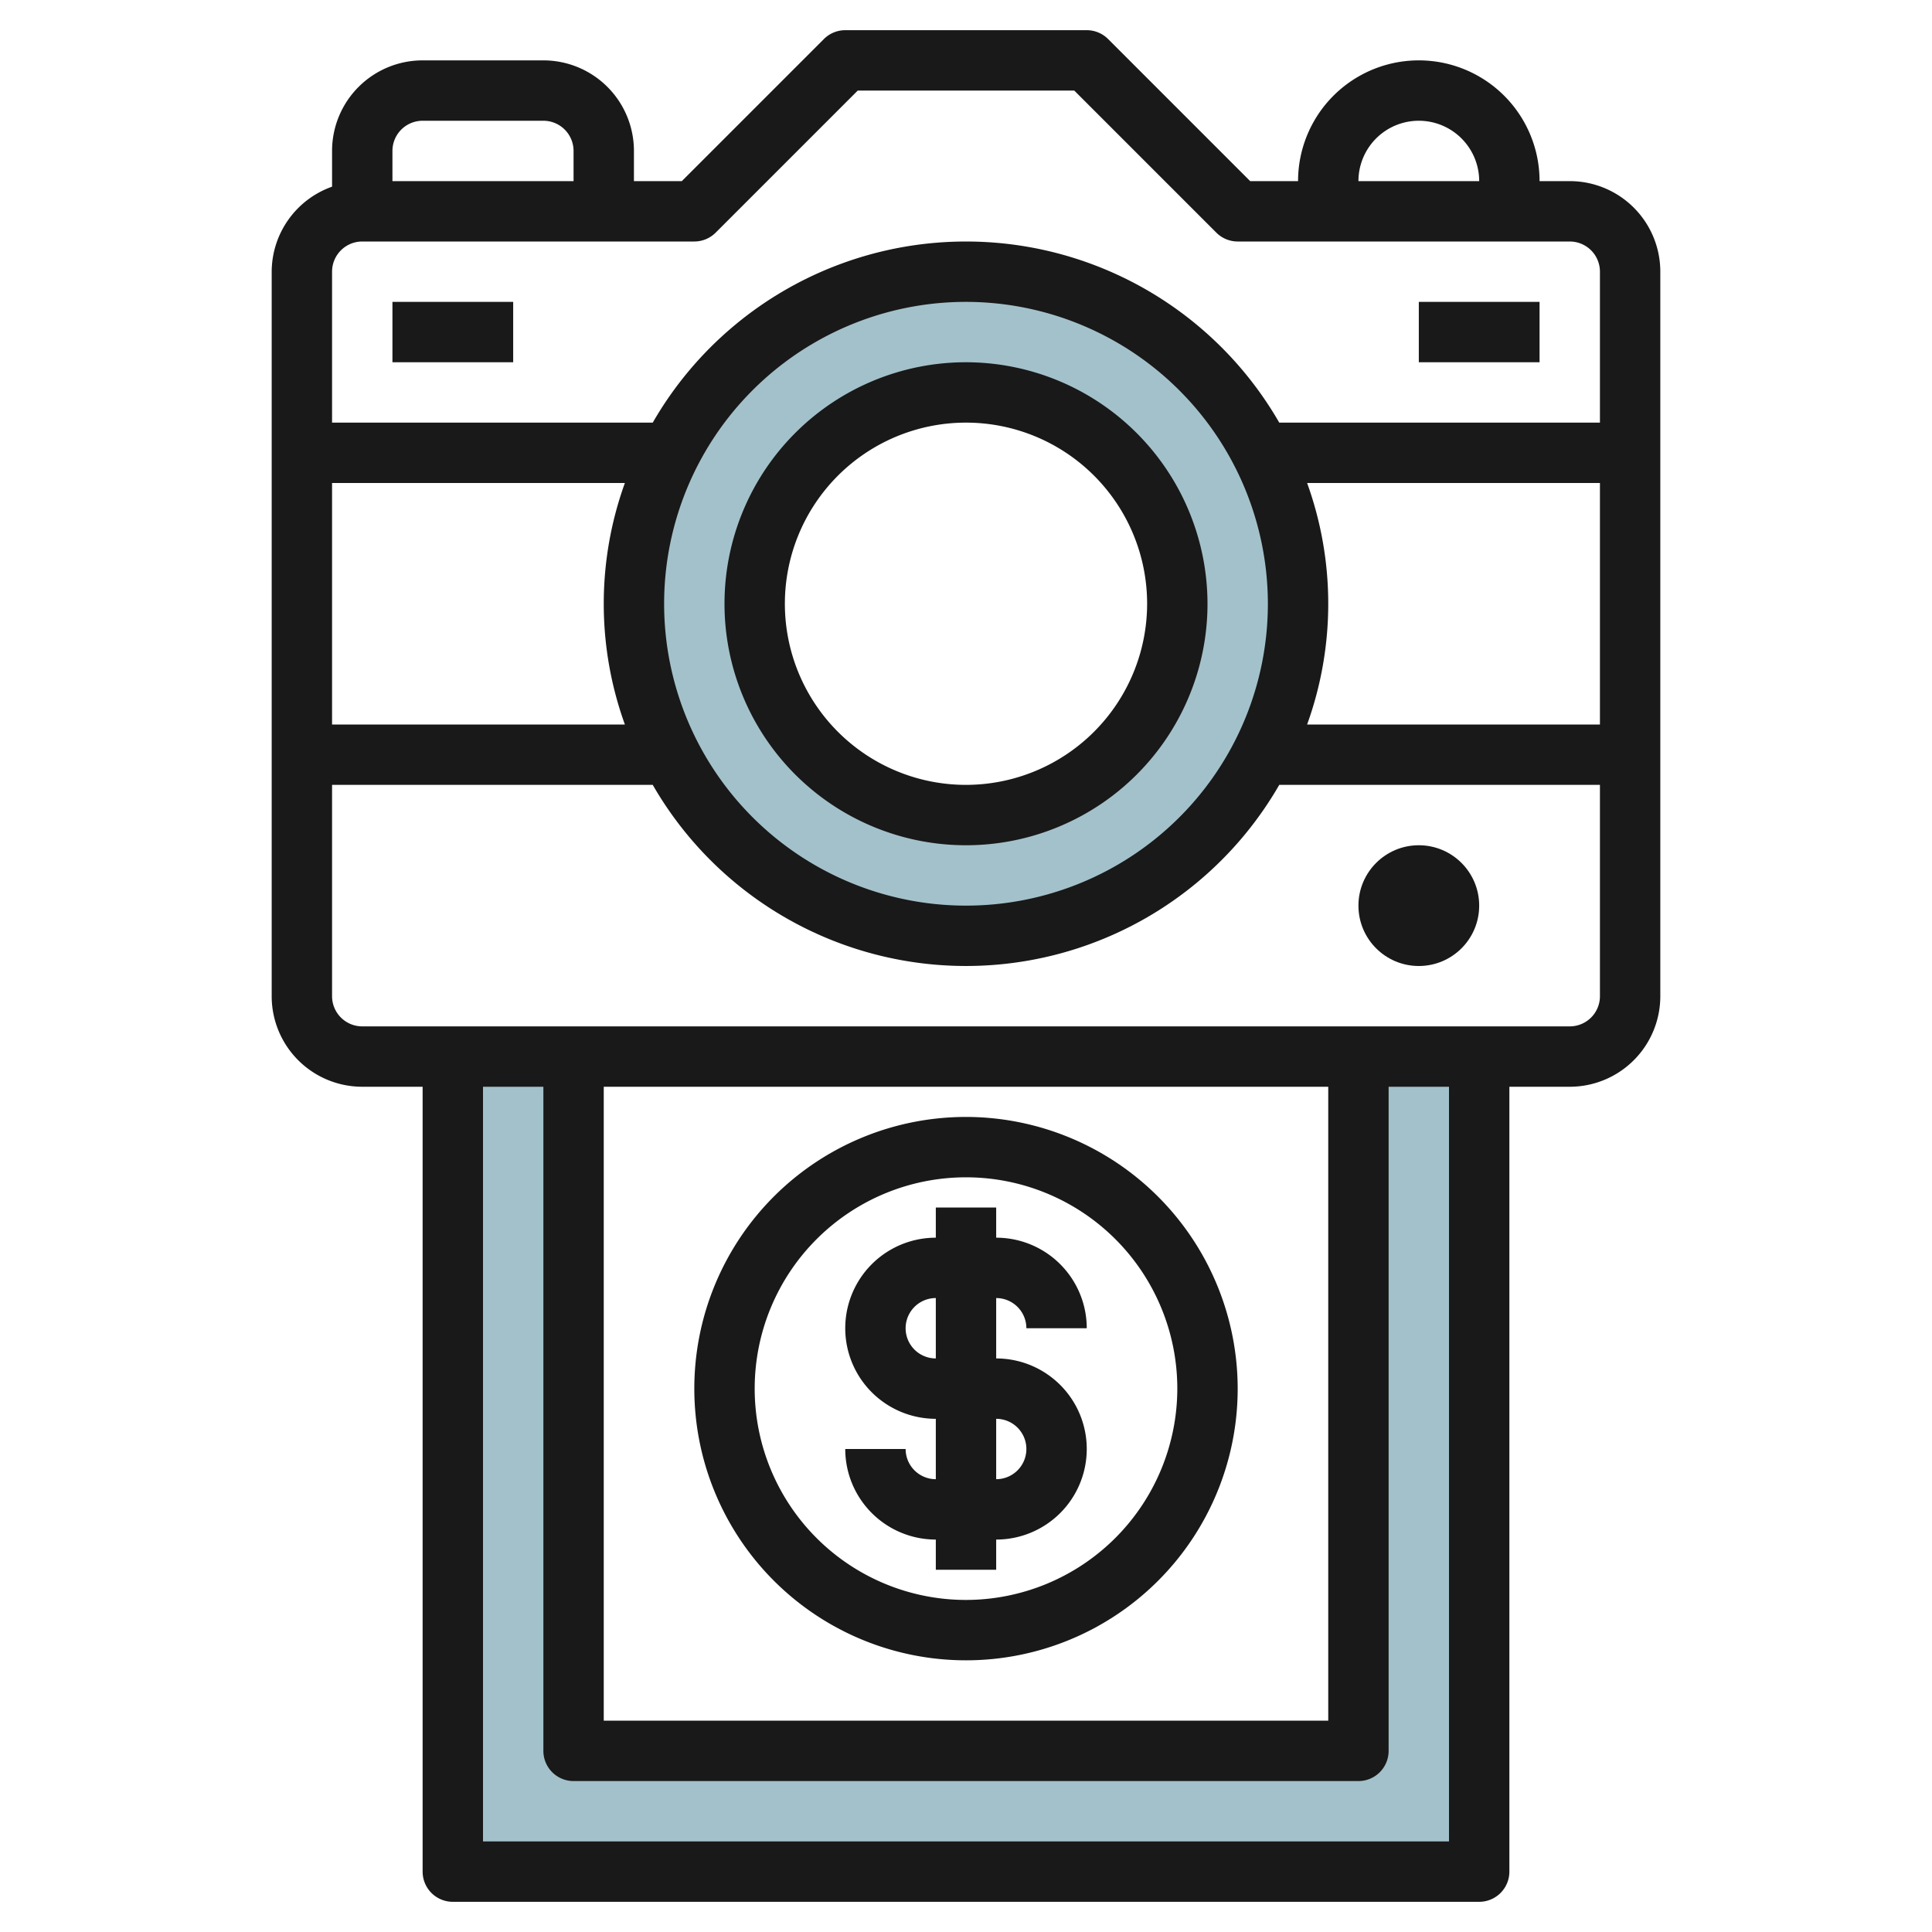
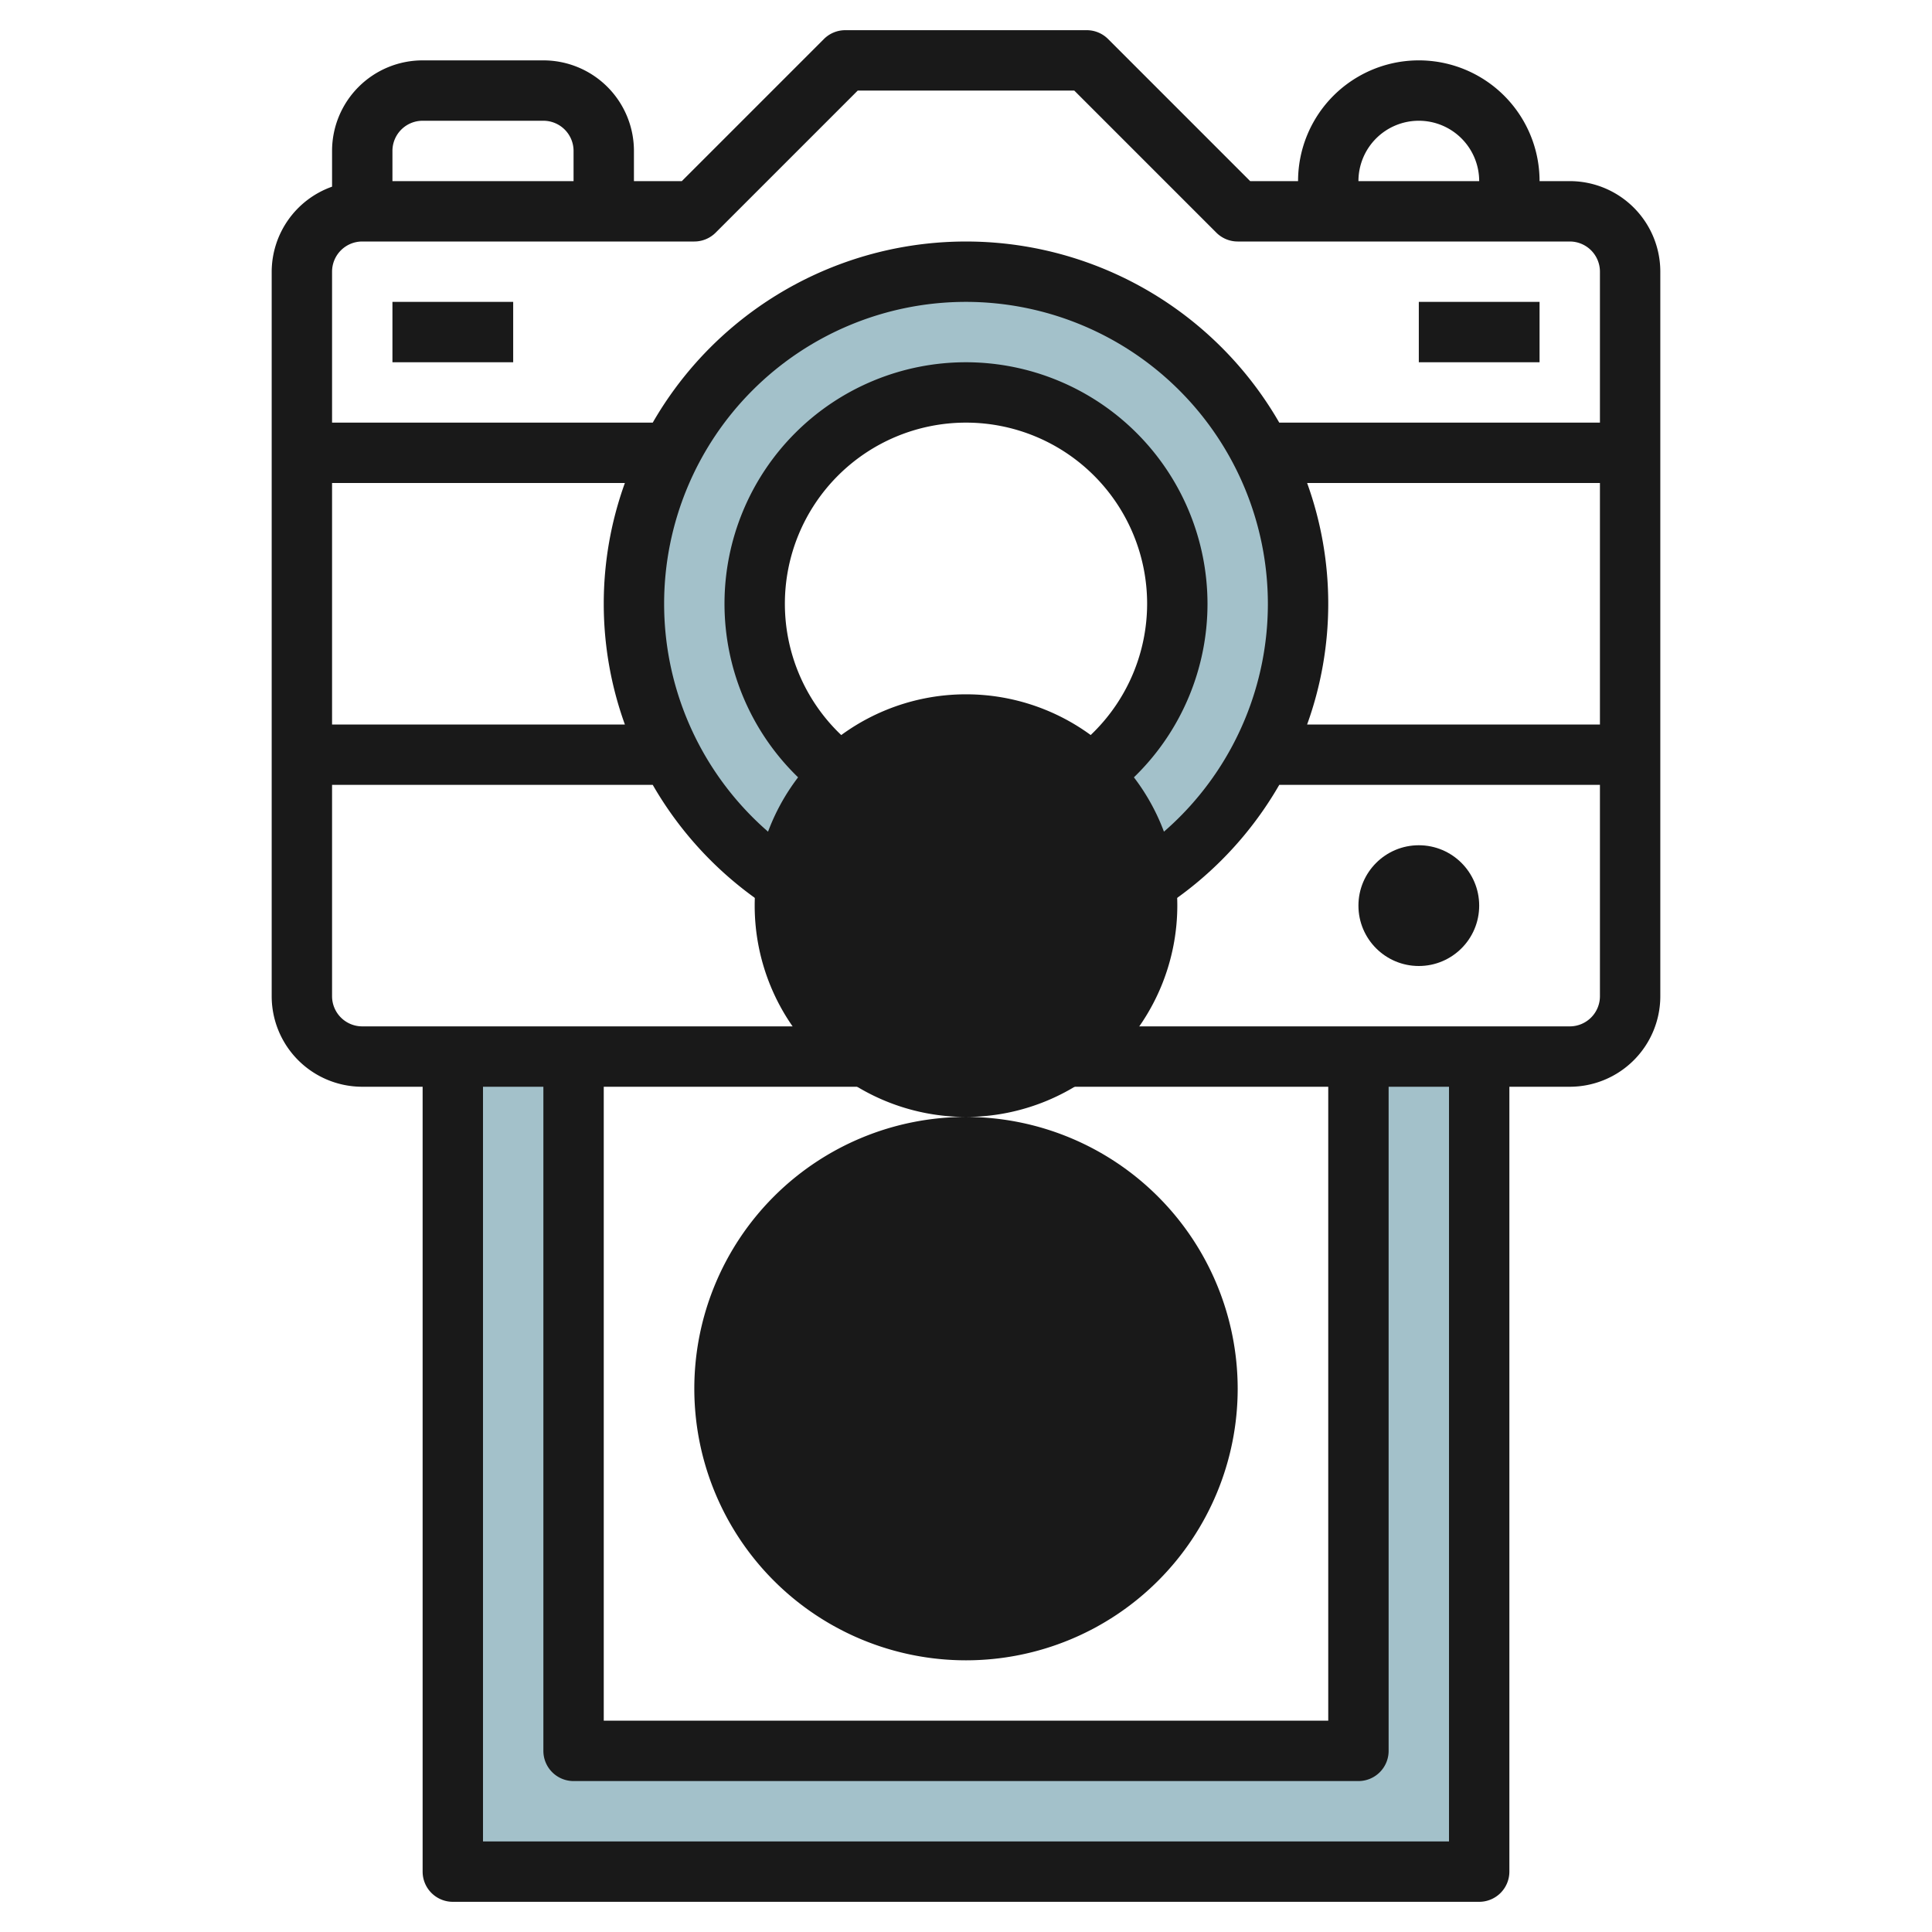
<svg xmlns="http://www.w3.org/2000/svg" id="Layer_3" height="512" viewBox="0 0 64 64" width="512" data-name="Layer 3">
  <path d="m45 35v23h-26v-23h-4v27h34v-27z" fill="#a3c1ca" />
  <path d="m32 9a11 11 0 1 0 11 11 11 11 0 0 0 -11-11zm0 18a7 7 0 1 1 7-7 7 7 0 0 1 -7 7z" fill="#a3c1ca" />
  <g fill="#191919">
    <path d="m32 12a8 8 0 1 0 8 8 8.009 8.009 0 0 0 -8-8zm0 14a6 6 0 1 1 6-6 6.006 6.006 0 0 1 -6 6z" />
    <path d="m18 2h-4a3 3 0 0 0 -3 3v1.184a3 3 0 0 0 -2 2.816v24a3 3 0 0 0 3 3h2v26a1 1 0 0 0 1 1h34a1 1 0 0 0 1-1v-26h2a3 3 0 0 0 3-3v-24a3 3 0 0 0 -3-3h-1a4 4 0 0 0 -8 0h-1.586l-4.707-4.707a1 1 0 0 0 -.707-.293h-8a1 1 0 0 0 -.707.293l-4.707 4.707h-1.586v-1a3 3 0 0 0 -3-3zm-4 2h4a1 1 0 0 1 1 1v1h-6v-1a1 1 0 0 1 1-1zm28 16a10 10 0 1 1 -10-10 10.011 10.011 0 0 1 10 10zm1.3-4h9.7v8h-9.7a11.779 11.779 0 0 0 0-8zm-22.6 8h-9.7v-8h9.7a11.779 11.779 0 0 0 0 8zm27.3 37h-32v-25h2v22a1 1 0 0 0 1 1h26a1 1 0 0 0 1-1v-22h2zm-28-25h24v21h-24zm32-2h-40a1 1 0 0 1 -1-1v-7h10.623a11.974 11.974 0 0 0 20.754 0h10.623v7a1 1 0 0 1 -1 1zm-5-30a2 2 0 0 1 2 2h-4a2 2 0 0 1 2-2zm-24 4a1 1 0 0 0 .707-.293l4.707-4.707h7.172l4.707 4.707a1 1 0 0 0 .707.293h11a1 1 0 0 1 1 1v5h-10.623a11.974 11.974 0 0 0 -20.754 0h-10.623v-5a1 1 0 0 1 1-1z" />
    <circle cx="47" cy="30" r="2" />
    <path d="m47 10h4v2h-4z" />
    <path d="m13 10h4v2h-4z" />
-     <path d="m34 44h2a3 3 0 0 0 -3-3v-1h-2v1a3 3 0 0 0 0 6v2a1 1 0 0 1 -1-1h-2a3 3 0 0 0 3 3v1h2v-1a3 3 0 0 0 0-6v-2a1 1 0 0 1 1 1zm0 4a1 1 0 0 1 -1 1v-2a1 1 0 0 1 1 1zm-3-3a1 1 0 0 1 0-2z" />
-     <path d="m32 37a9 9 0 1 0 9 9 9.01 9.01 0 0 0 -9-9zm0 16a7 7 0 1 1 7-7 7.009 7.009 0 0 1 -7 7z" />
+     <path d="m32 37a9 9 0 1 0 9 9 9.01 9.01 0 0 0 -9-9za7 7 0 1 1 7-7 7.009 7.009 0 0 1 -7 7z" />
  </g>
</svg>